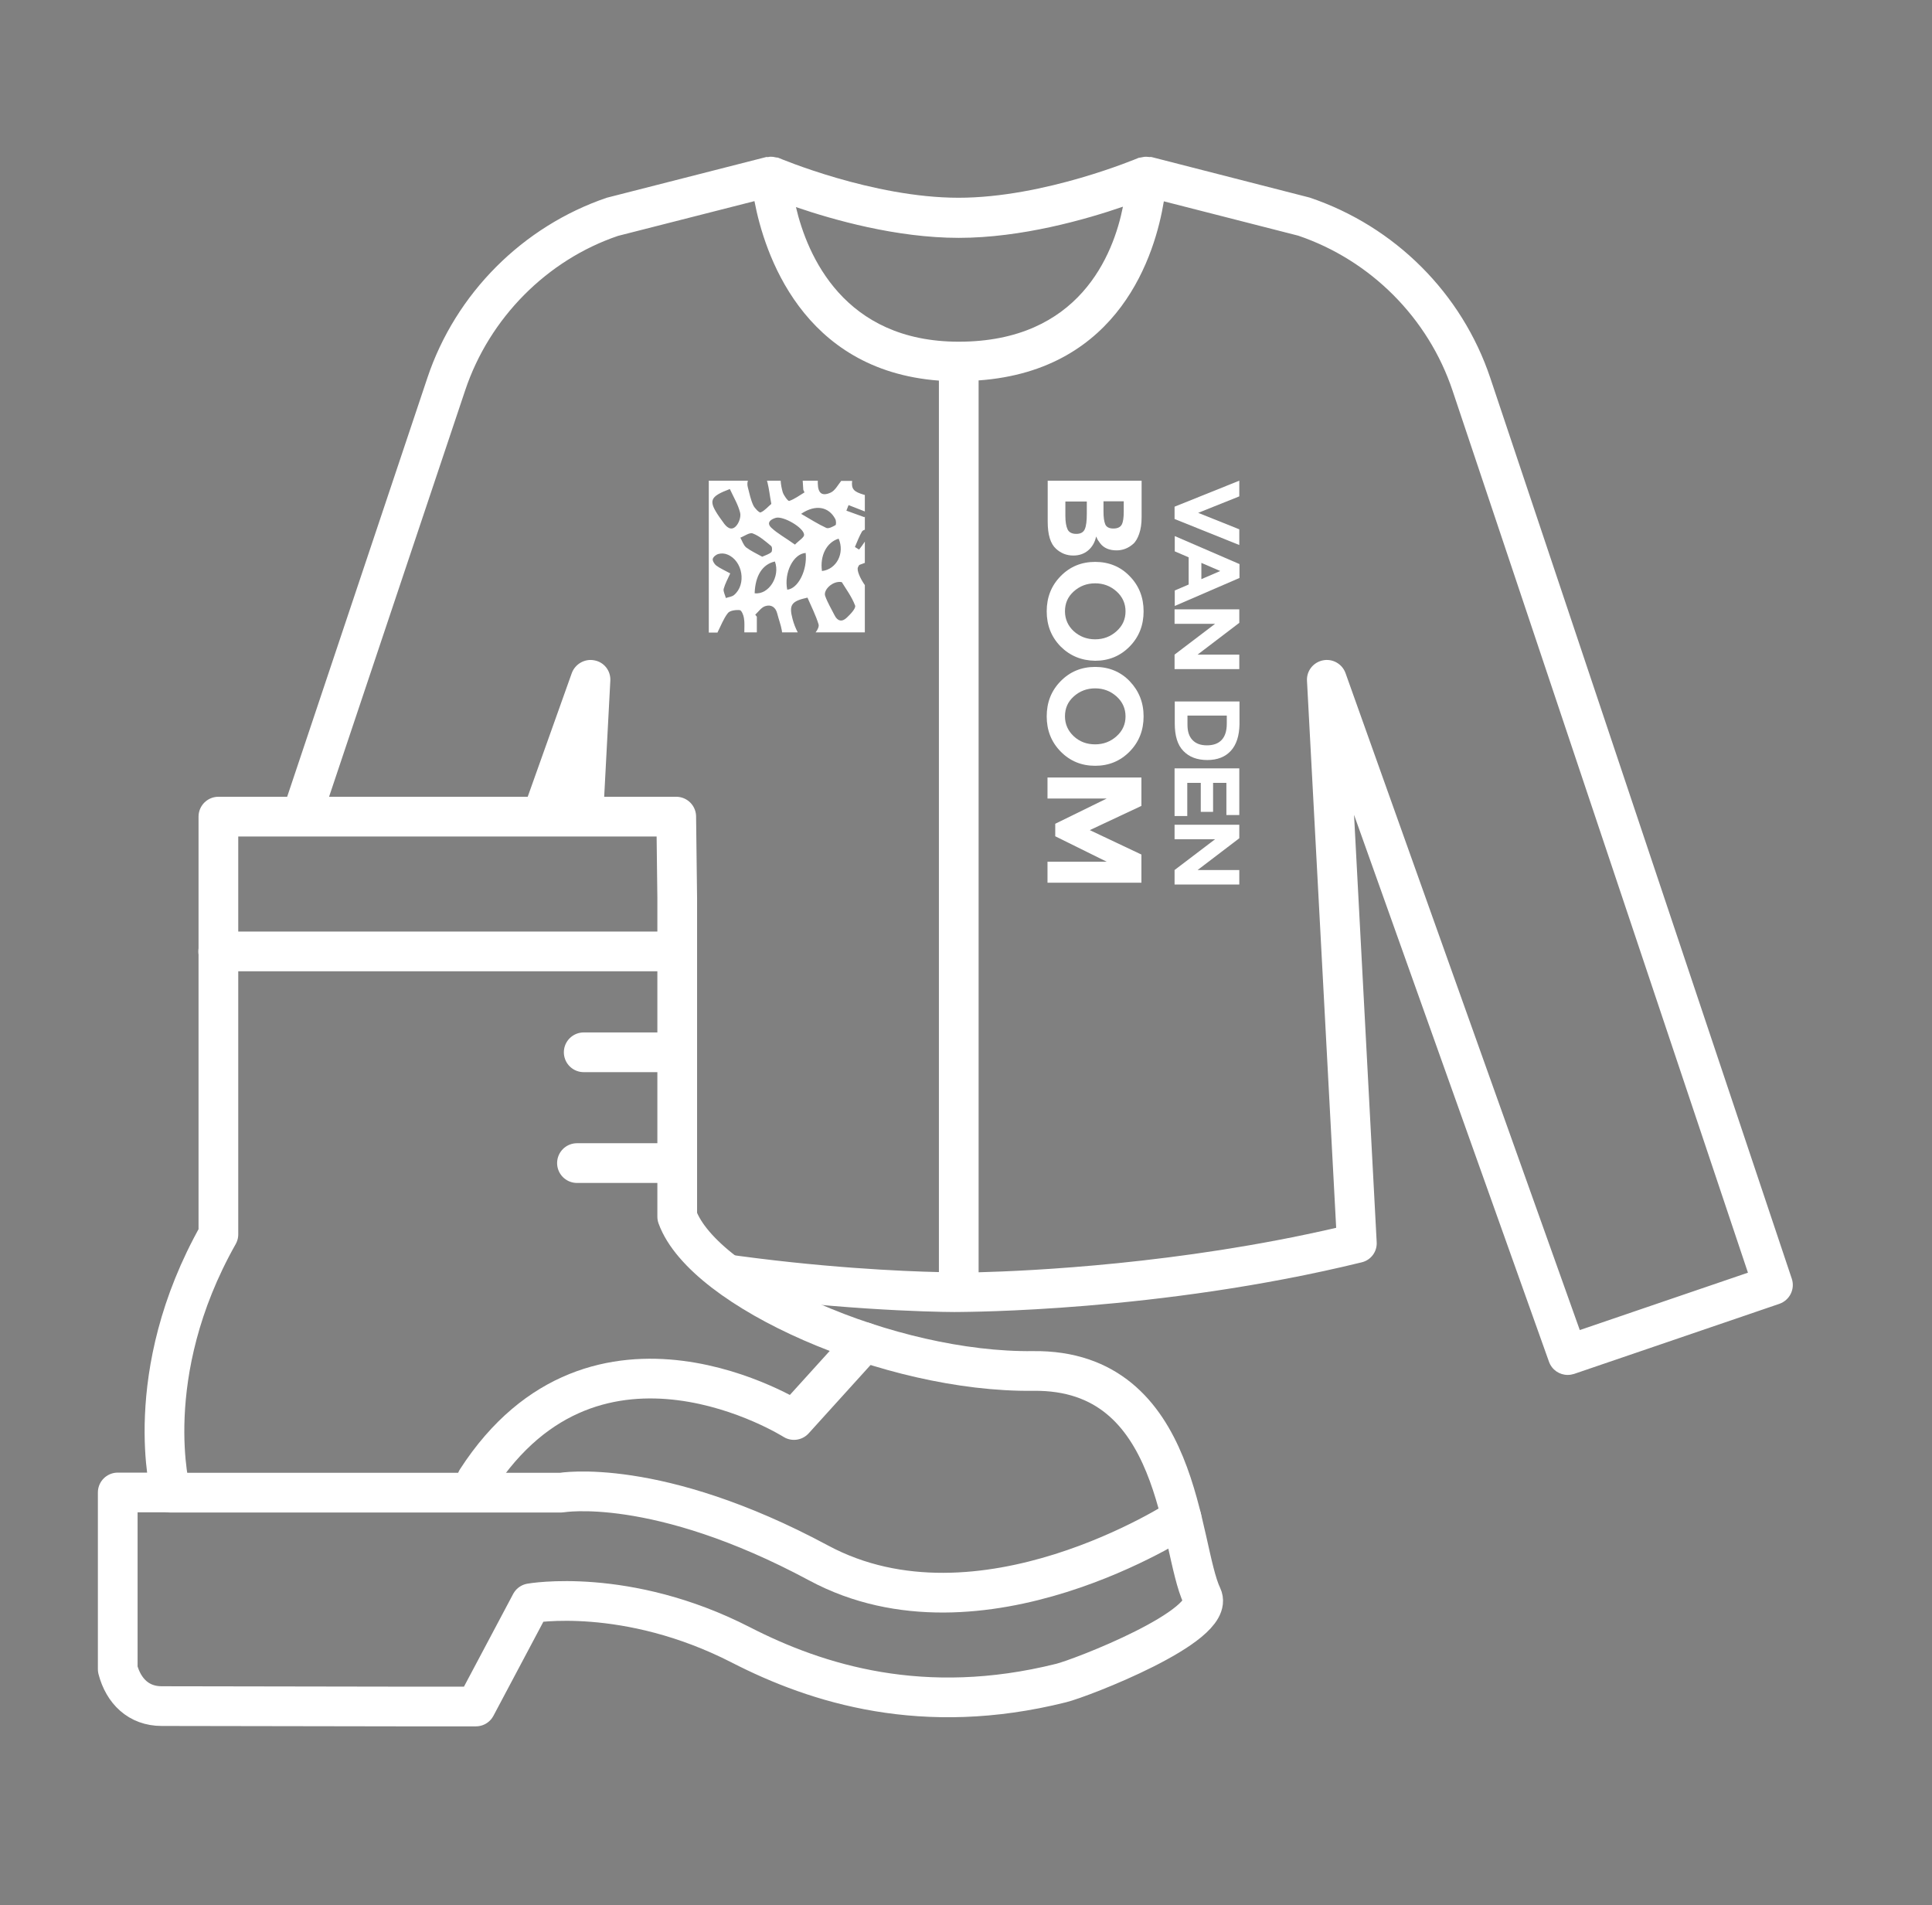
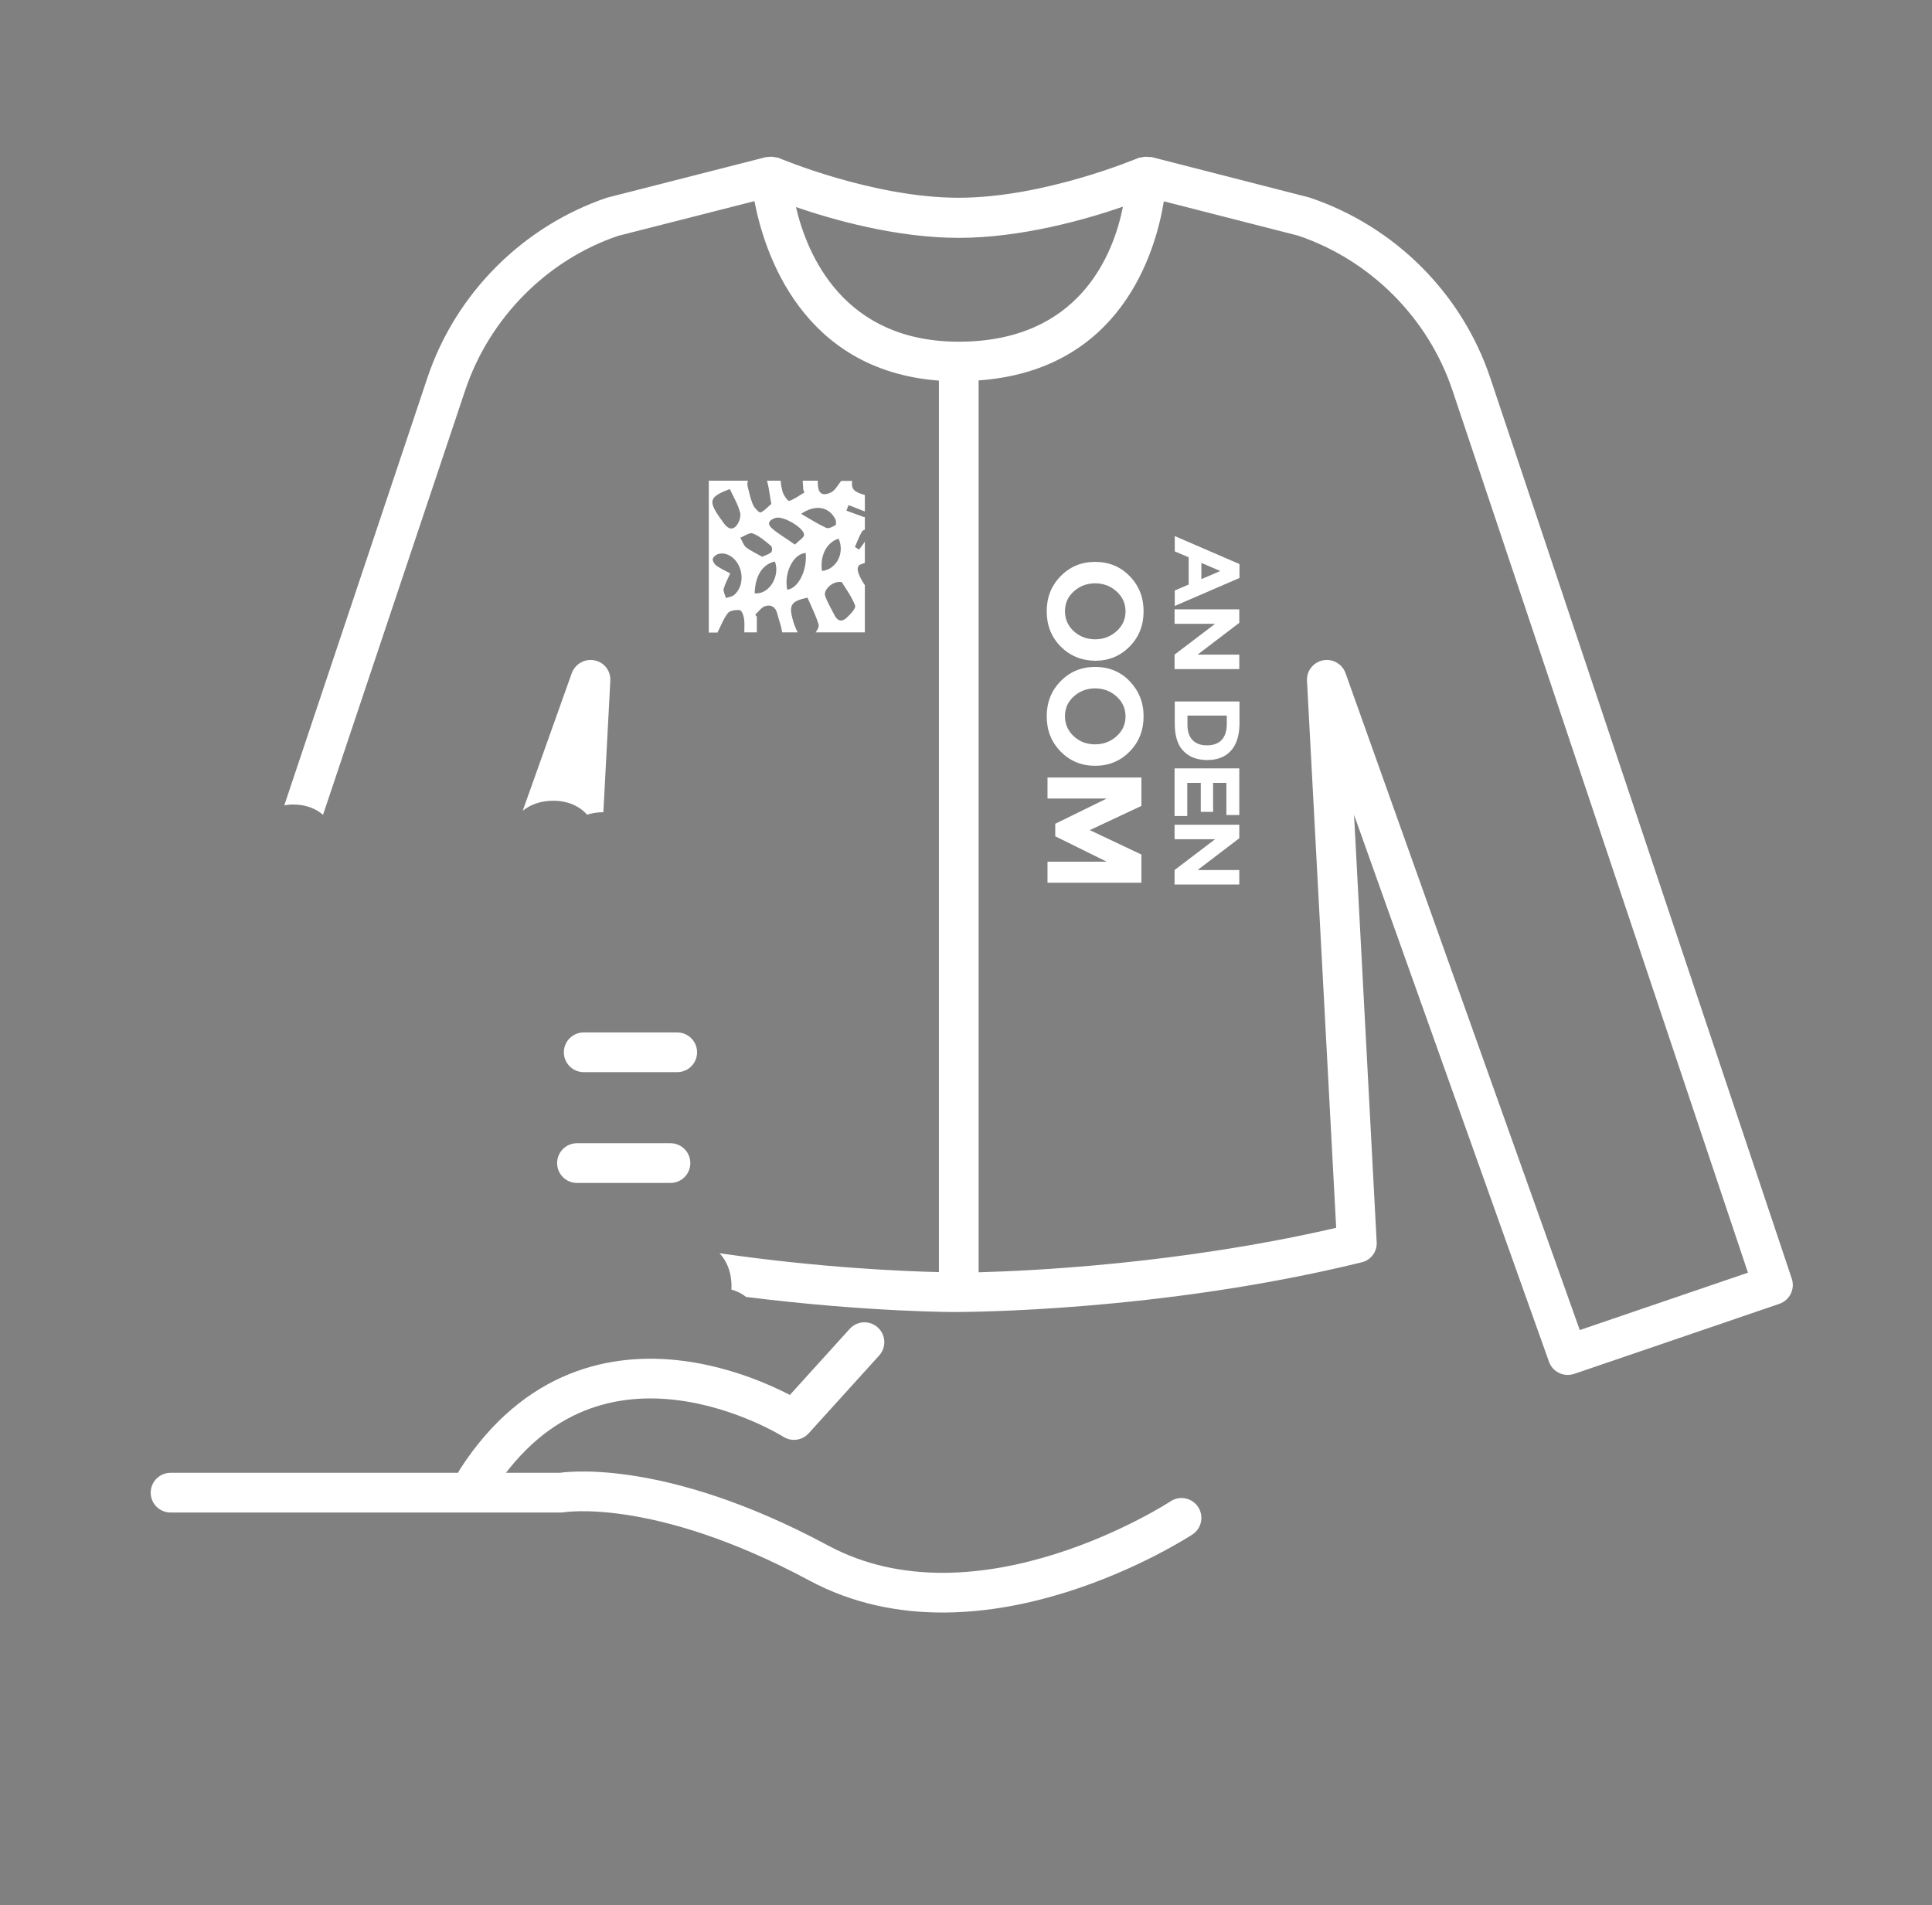
<svg xmlns="http://www.w3.org/2000/svg" version="1.1" id="Laag_1" x="0px" y="0px" viewBox="0 0 97.31 95.96" style="enable-background:new 0 0 97.31 95.96;" xml:space="preserve">
  <rect x="0" y="0" width="97.31" height="95.96" fill="#808080" stroke="none" />
  <style type="text/css">
	.st0{fill:#FFFFFF;}
	.st1{fill:none;stroke:#FFFFFF;stroke-width:2;stroke-linecap:round;stroke-linejoin:round;stroke-miterlimit:10;}
	.st2{fill:none;stroke:#000000;stroke-width:2;stroke-miterlimit:10;}
</style>
  <path class="st0" d="M29.94,33.26c-0.48-0.1-0.97,0.18-1.14,0.64l-2.47,6.93c0.4-0.31,0.91-0.5,1.53-0.5c0.76,0,1.33,0.28,1.71,0.7  c0.24-0.07,0.49-0.12,0.78-0.12c0.01,0,0.02,0,0.04,0l0.35-6.62C30.77,33.79,30.43,33.35,29.94,33.26z" />
  <path class="st0" d="M90.25,64.41L75.06,19.03c-1.42-4.24-4.79-7.63-9.1-9.08L58,7.91c-0.03-0.01-0.06,0-0.1,0  c-0.09-0.01-0.18-0.02-0.27-0.01c-0.06,0.01-0.11,0.02-0.16,0.03c-0.04,0.01-0.08,0.01-0.12,0.02c-0.05,0.02-4.74,2.01-9.07,2.01  c-4.33,0-9.02-1.99-9.07-2.01c-0.04-0.02-0.08-0.01-0.12-0.02C39.05,7.92,39,7.91,38.94,7.9c-0.09-0.01-0.17-0.01-0.25,0.01  c-0.03,0.01-0.07-0.01-0.1,0l-8.03,2.05c-4.23,1.44-7.61,4.82-9.03,9.06l-7.21,21.54c0.14-0.02,0.28-0.04,0.44-0.04  c0.64,0,1.14,0.2,1.51,0.52l7.16-21.38c1.22-3.65,4.13-6.57,7.7-7.78L38,10.13c0.49,2.58,2.38,8.52,9.29,9.04v44.9  c-1.83-0.04-6.01-0.22-11.05-0.95c0.45,0.48,0.64,1.15,0.6,1.83c0.28,0.08,0.53,0.2,0.73,0.37c6.12,0.77,10.65,0.77,10.73,0.76  c0,0,0,0,0,0c0.32-0.01,10.06,0,20.28-2.5c0.47-0.11,0.79-0.54,0.76-1.02L68.2,41.04l9.82,27.55c0.15,0.41,0.53,0.66,0.94,0.66  c0.11,0,0.22-0.02,0.32-0.05l10.34-3.53C90.14,65.49,90.42,64.93,90.25,64.41z M48.29,17.21c-5.79,0-7.63-4.35-8.2-6.78  c1.87,0.64,5.06,1.55,8.2,1.55c3.17,0,6.41-0.93,8.27-1.57C56.08,12.82,54.37,17.21,48.29,17.21z M79.57,66.99L67.77,33.9  c-0.17-0.47-0.66-0.74-1.14-0.64c-0.49,0.1-0.83,0.54-0.8,1.03l1.47,27.55c-7.91,1.83-15.39,2.17-18.01,2.24V19.16  c7.14-0.51,8.9-6.4,9.33-9.02l6.77,1.73c3.65,1.24,6.55,4.15,7.77,7.8L88.04,64.1L79.57,66.99z" />
  <path class="st0" d="M35.7,27.49v4.37h0.45c0,0-0.01,0-0.01-0.01c0.17-0.33,0.3-0.69,0.52-0.97c0.1-0.13,0.4-0.17,0.6-0.15  c0.09,0.01,0.19,0.25,0.21,0.4c0.04,0.22,0.02,0.45,0.02,0.67c0,0.02,0,0.04,0,0.05h0.63c0-0.26,0-0.53,0-0.79  c-0.03-0.03-0.05-0.07-0.08-0.1c0.16-0.15,0.31-0.37,0.5-0.43c0.3-0.1,0.53,0.05,0.61,0.38c0.07,0.28,0.18,0.56,0.23,0.85  c0,0.03,0.01,0.06,0.01,0.09h0.79c-0.11-0.21-0.2-0.44-0.26-0.67c-0.19-0.71-0.07-0.9,0.75-1.08c0.2,0.46,0.42,0.89,0.56,1.35  c0.03,0.1-0.05,0.28-0.15,0.4h2.48v-2.38c-0.24-0.34-0.41-0.74-0.35-0.89c0.02-0.05,0.05-0.11,0.08-0.13  c0.08-0.03,0.18-0.07,0.27-0.1v-1.07c-0.09,0.14-0.19,0.27-0.29,0.4c-0.07-0.04-0.14-0.09-0.21-0.13c0.11-0.26,0.21-0.52,0.35-0.77  c0.03-0.05,0.08-0.08,0.15-0.1v-0.67c-0.01,0.01-0.01,0.03-0.02,0.04c-0.3-0.11-0.61-0.22-0.91-0.33c0.04-0.09,0.07-0.19,0.11-0.28  c0.27,0.11,0.55,0.21,0.82,0.32v-0.83c-0.01,0-0.02-0.01-0.04-0.01c-0.51-0.15-0.65-0.28-0.6-0.7h-0.55  c-0.17,0.21-0.31,0.49-0.53,0.59c-0.44,0.2-0.64,0.03-0.65-0.46c0-0.05,0-0.09,0-0.14h-0.76c0.01,0.15,0.02,0.3,0.03,0.46  c0.02,0.04,0.04,0.09,0.06,0.13c-0.25,0.15-0.5,0.34-0.77,0.43c-0.06,0.02-0.28-0.28-0.33-0.45c-0.05-0.18-0.09-0.37-0.1-0.57h-0.69  c0.01,0.04,0.02,0.07,0.03,0.11c0.08,0.32,0.11,0.64,0.19,1.06c-0.17,0.14-0.33,0.34-0.54,0.43c-0.06,0.03-0.3-0.21-0.37-0.36  c-0.13-0.28-0.19-0.59-0.27-0.89c-0.04-0.14-0.03-0.26,0-0.35H35.7v2.7V27.49z M36.76,24.63c0.19,0.41,0.42,0.79,0.52,1.2  c0.05,0.21-0.07,0.54-0.23,0.69c-0.24,0.23-0.47,0.02-0.63-0.22c-0.06-0.09-0.12-0.17-0.18-0.25  C35.67,25.22,35.73,25.02,36.76,24.63z M36.97,29.97c-0.11,0.09-0.27,0.1-0.41,0.15c-0.04-0.16-0.14-0.33-0.11-0.46  c0.07-0.26,0.21-0.51,0.33-0.78c-0.27-0.15-0.51-0.25-0.71-0.4c-0.09-0.07-0.19-0.24-0.17-0.33c0.03-0.11,0.17-0.22,0.29-0.25  c0.14-0.04,0.31-0.03,0.45,0.03C37.41,28.24,37.61,29.44,36.97,29.97z M37.29,27.08c0.21-0.08,0.47-0.28,0.63-0.21  c0.34,0.13,0.63,0.39,0.92,0.63c0.06,0.05,0.06,0.26,0.01,0.31c-0.11,0.1-0.28,0.15-0.46,0.23c-0.29-0.16-0.57-0.29-0.81-0.47  C37.44,27.45,37.38,27.24,37.29,27.08z M38.01,29.88c0.03-0.9,0.4-1.46,1.02-1.6C39.31,29.03,38.72,29.97,38.01,29.88z M38.85,26.58  c-0.27-0.26-0.02-0.43,0.23-0.5c0.37-0.1,1.4,0.49,1.42,0.85c0.01,0.14-0.27,0.3-0.46,0.5C39.57,27.09,39.17,26.88,38.85,26.58z   M39.65,29.7c-0.17-0.86,0.31-1.81,0.93-1.85C40.67,28.72,40.2,29.65,39.65,29.7z M40.35,25.88c0.74-0.5,1.4-0.35,1.72,0.26  c0.05,0.09,0.05,0.29,0.01,0.31c-0.14,0.08-0.35,0.19-0.46,0.14C41.21,26.4,40.83,26.16,40.35,25.88z M42.24,27.13  c0.32,0.73-0.11,1.55-0.84,1.63C41.29,27.98,41.64,27.31,42.24,27.13z M43.07,30.5c0.05,0.14-0.24,0.44-0.42,0.61  c-0.24,0.23-0.47,0.18-0.62-0.13c-0.16-0.32-0.35-0.63-0.47-0.97c-0.1-0.3,0.39-0.78,0.84-0.69C42.6,29.65,42.9,30.05,43.07,30.5z" />
  <g>
-     <path class="st0" d="M60.35,25.83l2.07,0.83v0.79l-3.26-1.31v-0.62l3.26-1.31V25L60.35,25.83z" />
    <path class="st0" d="M59.17,29.74l0.7-0.3v-1.37l-0.7-0.3V27l3.26,1.41v0.7l-3.26,1.41V29.74z M61.46,28.76l-0.95-0.41v0.82   L61.46,28.76z" />
    <path class="st0" d="M62.42,32.97v0.73h-3.26v-0.73l2.04-1.55h-2.04v-0.73h3.26v0.68l-2.1,1.6H62.42z" />
    <path class="st0" d="M62,37.81c-0.28,0.31-0.68,0.47-1.19,0.47c-0.51,0-0.91-0.15-1.2-0.45c-0.3-0.3-0.44-0.77-0.44-1.39v-1.11   h3.26v1.15C62.42,37.05,62.28,37.5,62,37.81z M60.06,37.27c0.17,0.18,0.41,0.27,0.73,0.27s0.57-0.09,0.74-0.27   c0.17-0.18,0.26-0.45,0.26-0.82v-0.41h-1.98v0.46C59.81,36.84,59.89,37.09,60.06,37.27z" />
    <path class="st0" d="M62.42,41.05h-0.65v-1.62h-0.67v1.46h-0.62v-1.46h-0.68v1.67h-0.64v-2.4h3.26V41.05z" />
    <path class="st0" d="M62.42,43.82v0.73h-3.26v-0.73l2.04-1.55h-2.04v-0.73h3.26v0.68l-2.1,1.6H62.42z" />
-     <path class="st0" d="M52.77,26.28v-2.07h4.73v1.84c0,0.32-0.04,0.6-0.12,0.83c-0.08,0.23-0.18,0.41-0.31,0.52   c-0.24,0.21-0.52,0.32-0.83,0.32c-0.37,0-0.65-0.12-0.83-0.36c-0.06-0.08-0.1-0.14-0.12-0.17c-0.02-0.03-0.04-0.09-0.08-0.17   c-0.06,0.29-0.2,0.53-0.4,0.7c-0.2,0.17-0.45,0.26-0.75,0.26c-0.33,0-0.62-0.11-0.87-0.34C52.91,27.39,52.77,26.93,52.77,26.28z    M55.58,25.26v0.5c0,0.29,0.03,0.51,0.09,0.65c0.06,0.14,0.2,0.21,0.41,0.21c0.21,0,0.35-0.07,0.42-0.2   c0.07-0.13,0.1-0.35,0.1-0.66v-0.51H55.58z M53.66,25.26v0.72c0,0.3,0.04,0.53,0.11,0.68c0.07,0.15,0.22,0.23,0.44,0.23   c0.22,0,0.36-0.08,0.43-0.24c0.07-0.16,0.1-0.42,0.1-0.77v-0.62H53.66z" />
    <path class="st0" d="M53.42,32.56c-0.47-0.48-0.7-1.07-0.7-1.77c0-0.7,0.23-1.29,0.7-1.77c0.47-0.48,1.05-0.72,1.74-0.72   c0.69,0,1.28,0.24,1.74,0.72c0.47,0.48,0.7,1.07,0.7,1.77c0,0.7-0.23,1.29-0.7,1.77c-0.47,0.48-1.05,0.72-1.74,0.72   C54.47,33.27,53.89,33.03,53.42,32.56z M55.16,32.2c0.42,0,0.78-0.14,1.08-0.41c0.3-0.27,0.45-0.6,0.45-1c0-0.39-0.15-0.73-0.45-1   c-0.3-0.27-0.66-0.41-1.08-0.41c-0.42,0-0.78,0.14-1.08,0.41c-0.3,0.27-0.44,0.6-0.44,1c0,0.39,0.15,0.73,0.44,1   C54.38,32.06,54.74,32.2,55.16,32.2z" />
    <path class="st0" d="M53.42,37.85c-0.47-0.48-0.7-1.07-0.7-1.77c0-0.7,0.23-1.29,0.7-1.77c0.47-0.48,1.05-0.72,1.74-0.72   c0.69,0,1.28,0.24,1.74,0.72s0.7,1.07,0.7,1.77c0,0.7-0.23,1.29-0.7,1.77c-0.47,0.48-1.05,0.72-1.74,0.72   C54.47,38.57,53.89,38.33,53.42,37.85z M55.16,37.49c0.42,0,0.78-0.14,1.08-0.41c0.3-0.27,0.45-0.6,0.45-1c0-0.39-0.15-0.73-0.45-1   c-0.3-0.27-0.66-0.41-1.08-0.41c-0.42,0-0.78,0.14-1.08,0.41c-0.3,0.27-0.44,0.6-0.44,1c0,0.39,0.15,0.73,0.44,1   C54.38,37.36,54.74,37.49,55.16,37.49z" />
    <path class="st0" d="M55.74,43.4l-2.59-1.28v-0.63l2.59-1.27h-2.98v-1.06h4.73v1.43l-2.6,1.22l2.6,1.23v1.42h-4.73V43.4H55.74z" />
  </g>
  <g>
-     <path class="st1" d="M34.11,45.24v2.34v13.7c1.34,3.69,10.7,7.86,17.93,7.77c7.5-0.09,7.32,8.87,8.51,11.35   c0.71,1.49-6.12,4.13-7.11,4.37c-6.93,1.73-12.28,0.05-16.12-1.92c-5.77-2.96-10.59-2.1-10.59-2.1l-2.76,5.2h-3.88L8.14,85.93   c-1.15,0-1.92-0.75-2.21-1.86l0-4.69v-4.21h2.67c0,0-1.6-5.92,2.4-13V48.63v-1.26v-6.24h23.06L34.11,45.24z" />
-   </g>
+     </g>
  <path class="st1" d="M43.54,67.6l-3.55,3.92c0,0-9.95-6.31-15.98,3.02" />
  <path class="st1" d="M8.59,75.18h19.67c0,0,4.8-0.85,12.97,3.54c8.16,4.39,18.28-2.27,18.28-2.27" />
-   <line class="st1" x1="10.99" y1="47.92" x2="34.11" y2="47.92" />
  <line class="st1" x1="34.11" y1="53" x2="29.4" y2="53" />
  <line class="st1" x1="33.77" y1="58.58" x2="29.06" y2="58.58" />
-   <path class="st2" d="M114.44,21.22" />
</svg>